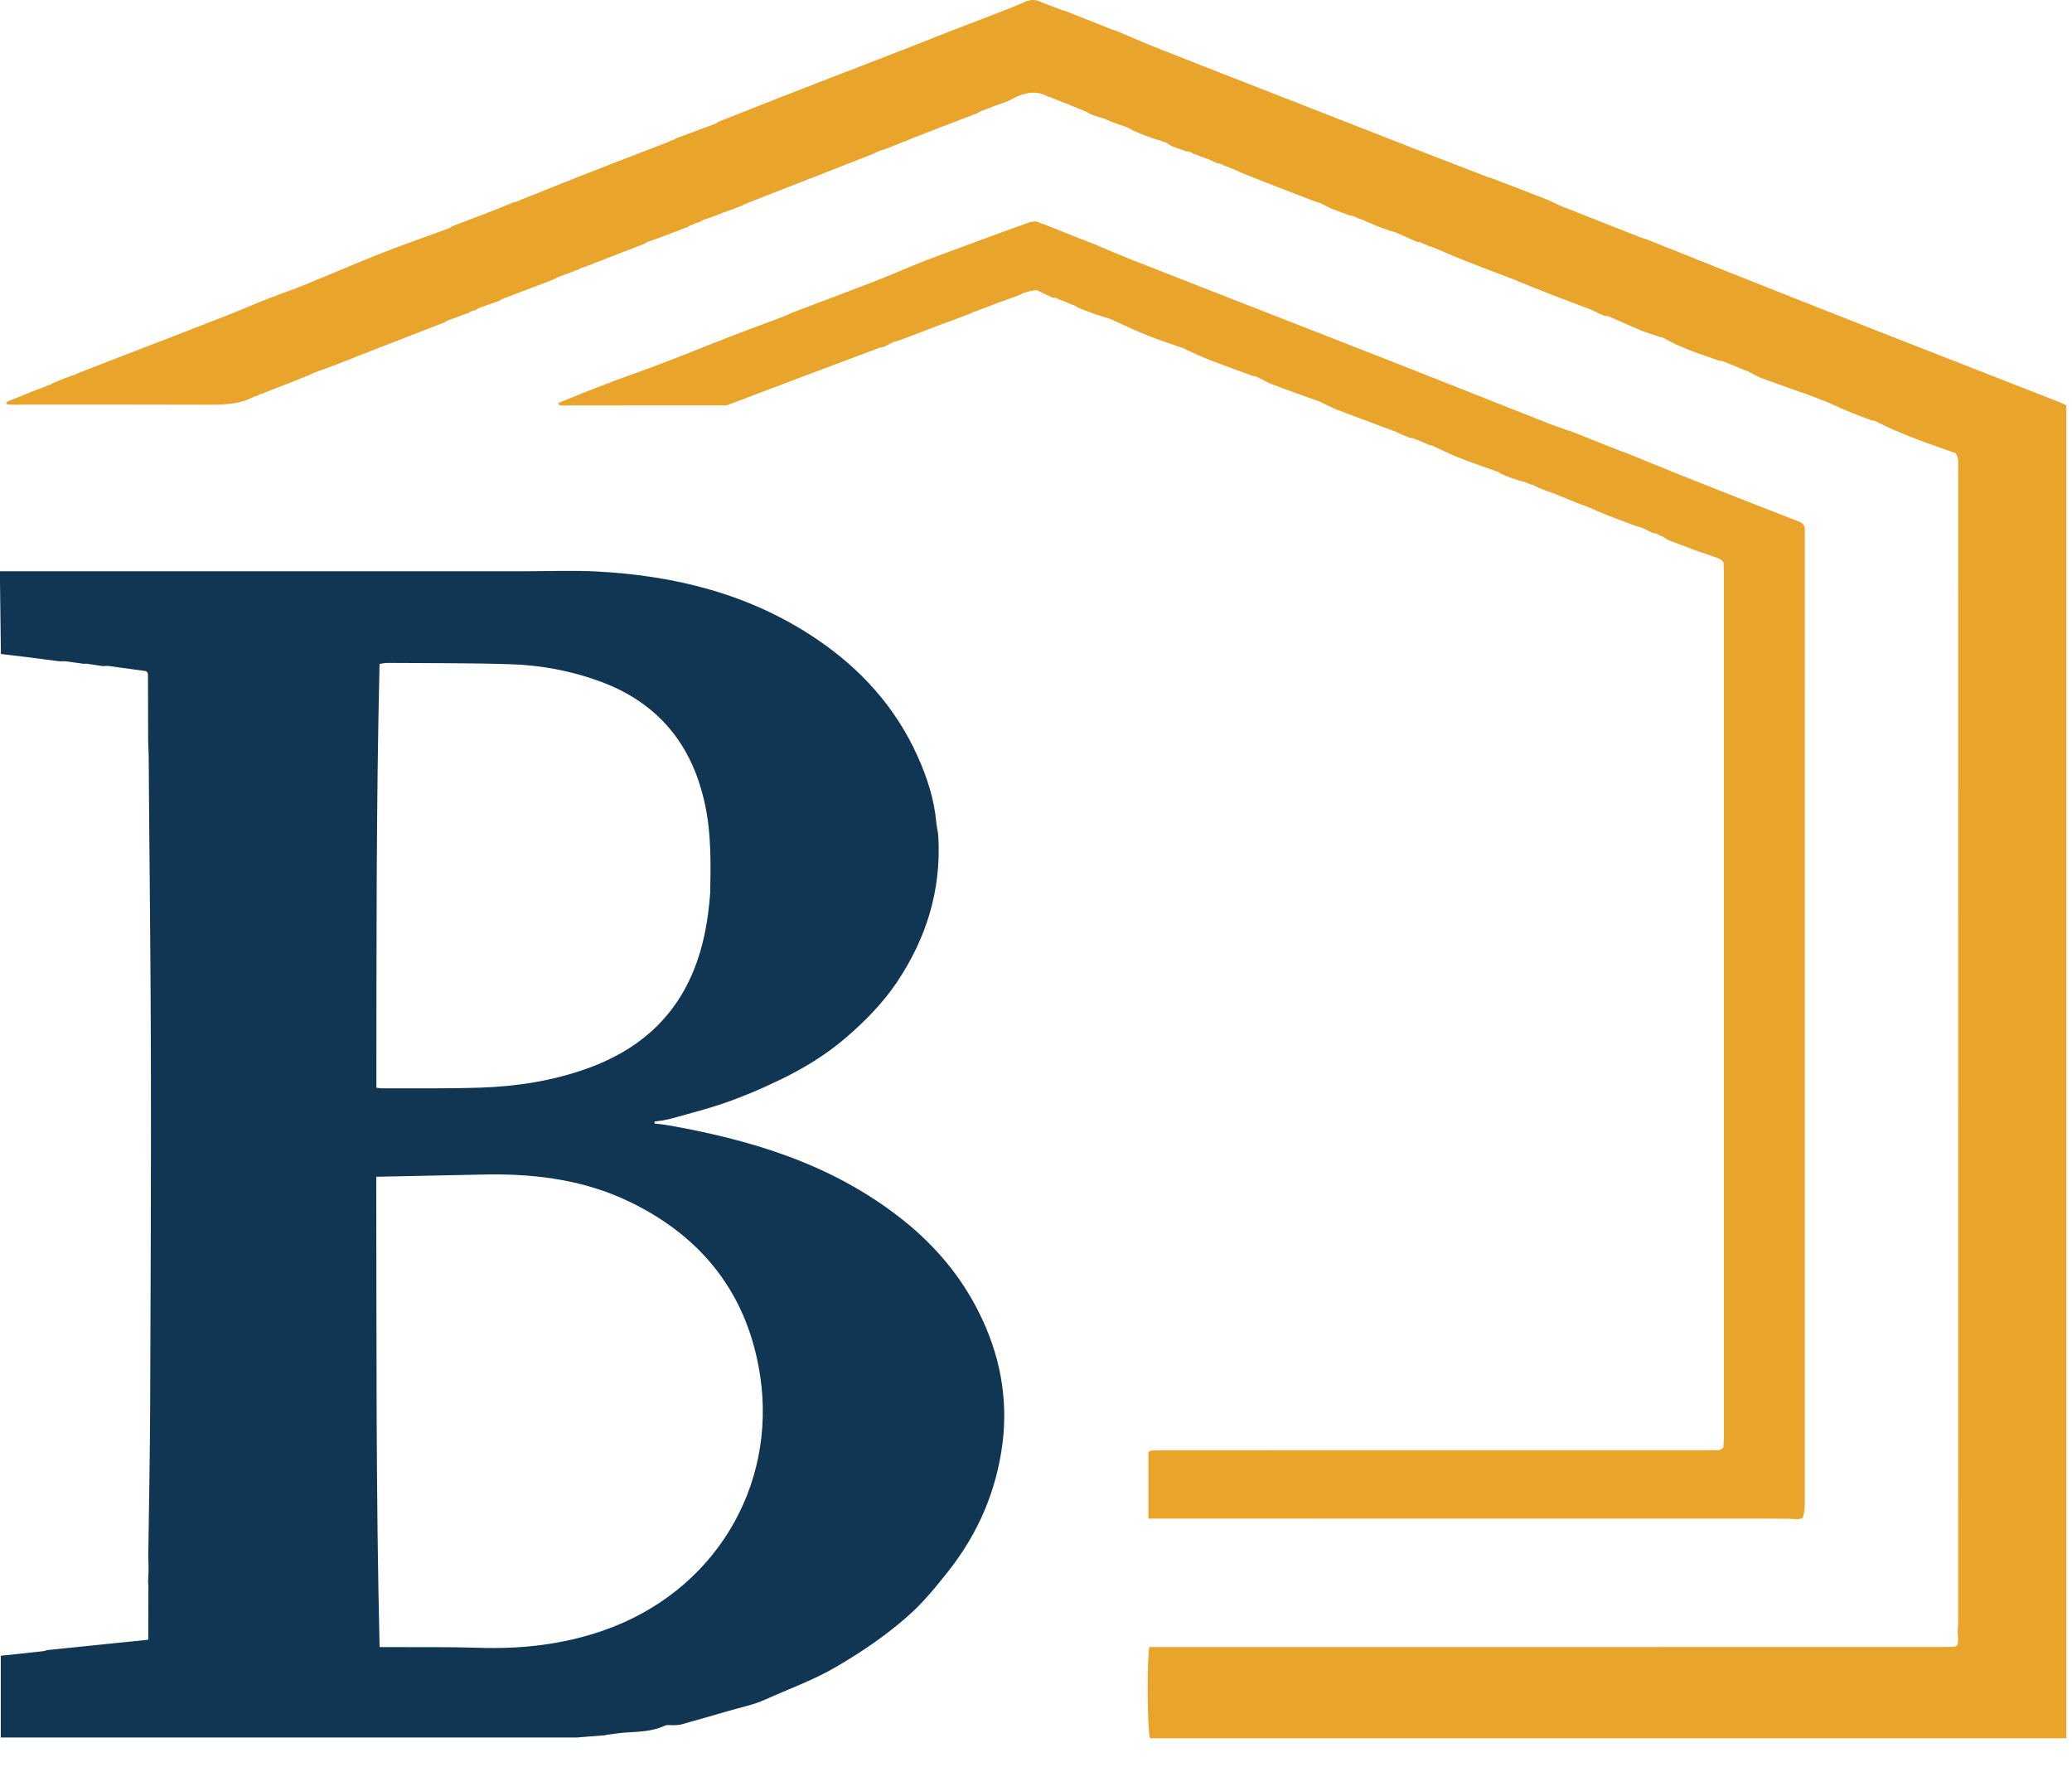
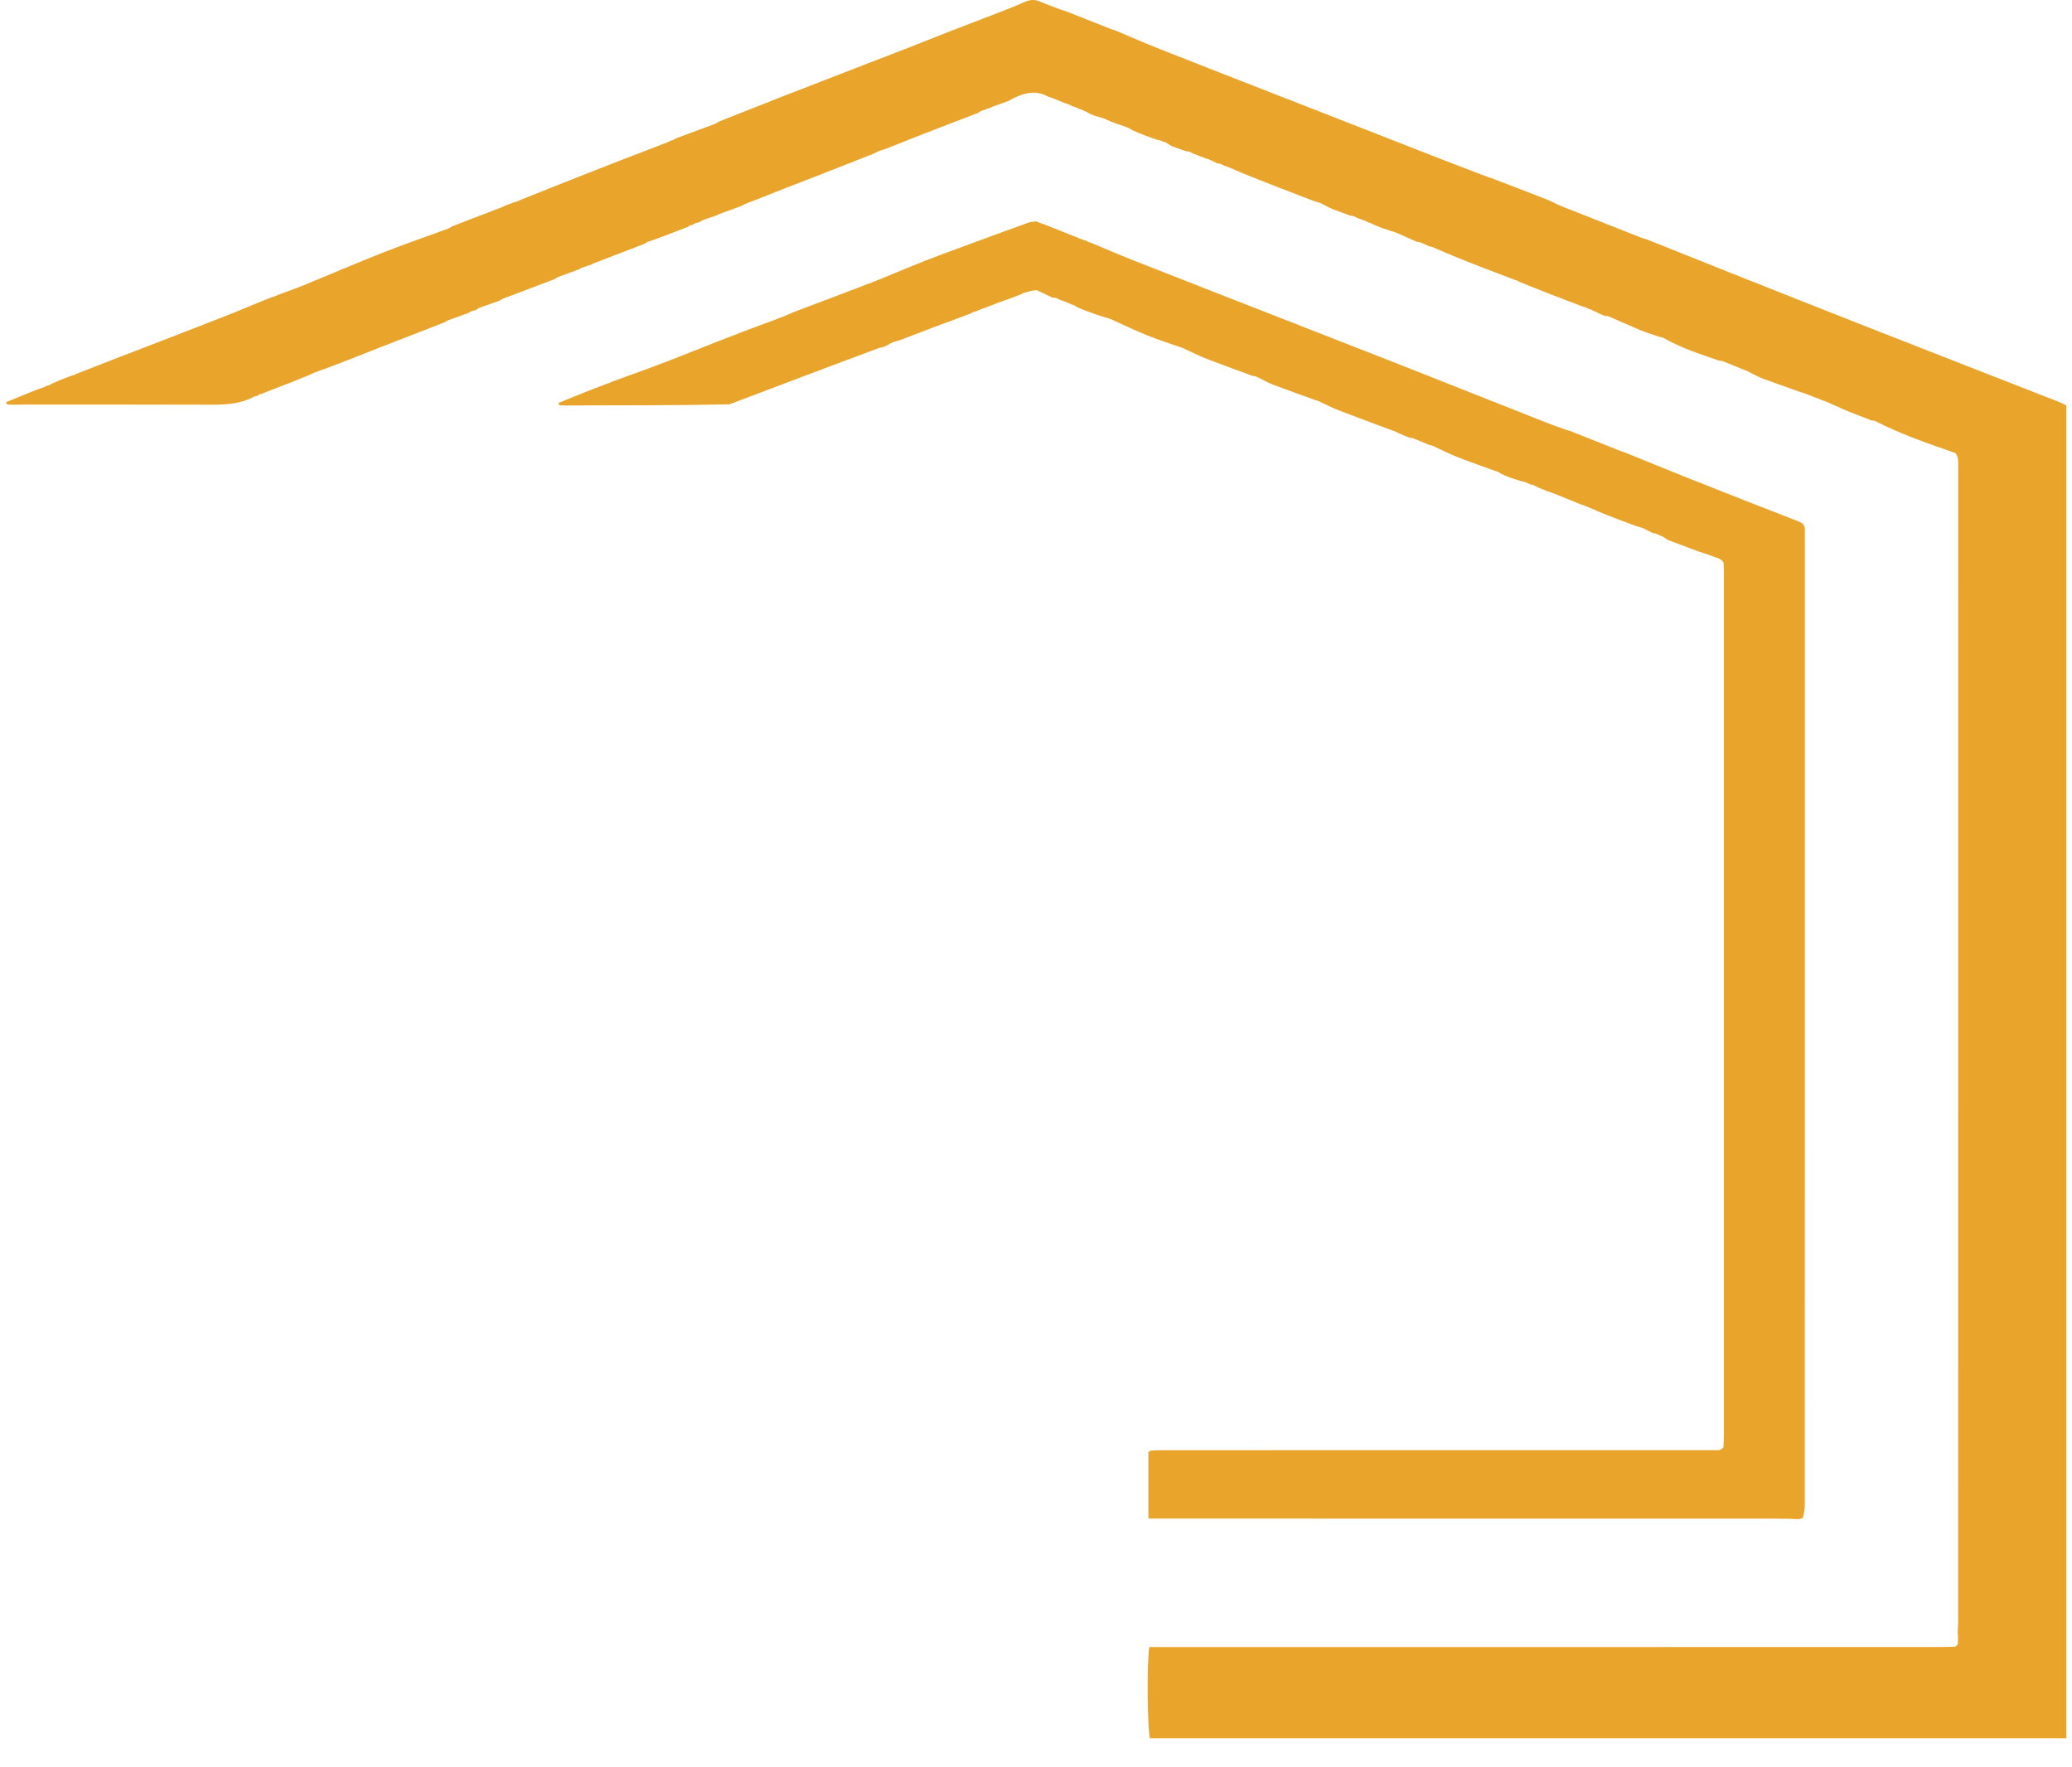
<svg xmlns="http://www.w3.org/2000/svg" width="34" height="29" viewBox="0 0 34 29" fill="none">
-   <path d="M10.949 18.462C11.626 18.581 12.294 18.738 12.94 18.977C13.622 19.23 14.254 19.57 14.823 20.024C15.35 20.445 15.775 20.95 16.073 21.555C16.404 22.224 16.544 22.934 16.451 23.679C16.353 24.456 16.054 25.155 15.571 25.77C15.367 26.029 15.156 26.289 14.911 26.507C14.546 26.831 14.142 27.107 13.717 27.354C13.346 27.571 12.944 27.714 12.556 27.889C12.363 27.976 12.15 28.018 11.945 28.078C11.688 28.153 11.431 28.226 11.174 28.298C11.138 28.308 11.098 28.307 11.06 28.309C11.008 28.312 10.949 28.298 10.906 28.318C10.692 28.419 10.463 28.415 10.236 28.432C10.158 28.438 10.081 28.452 9.978 28.464C9.945 28.468 9.939 28.471 9.933 28.474C9.84 28.482 9.747 28.489 9.628 28.498C9.558 28.503 9.512 28.507 9.467 28.511C6.32 28.511 3.172 28.511 0.013 28.511C0.013 28.073 0.013 27.633 0.013 27.17C0.233 27.146 0.457 27.121 0.707 27.095C0.747 27.088 0.76 27.083 0.772 27.077C1.318 27.021 1.863 26.965 2.433 26.907C2.433 26.612 2.433 26.329 2.435 26.018C2.434 25.983 2.432 25.976 2.43 25.97C2.432 25.915 2.433 25.861 2.438 25.778C2.438 25.68 2.435 25.61 2.433 25.541C2.444 24.708 2.461 23.876 2.464 23.044C2.472 21.139 2.48 19.233 2.476 17.328C2.472 15.703 2.451 14.077 2.44 12.42C2.437 12.307 2.434 12.225 2.431 12.143C2.43 11.79 2.429 11.438 2.428 11.057C2.416 11.023 2.405 11.018 2.393 11.012C2.196 10.985 1.999 10.959 1.779 10.928C1.734 10.926 1.712 10.929 1.691 10.931C1.61 10.919 1.53 10.907 1.424 10.891C1.392 10.89 1.385 10.892 1.378 10.893C1.284 10.88 1.19 10.868 1.074 10.851C1.03 10.849 1.009 10.851 0.988 10.853C0.796 10.829 0.604 10.803 0.412 10.779C0.303 10.766 0.194 10.754 0.06 10.737C0.029 10.732 0.022 10.731 0.015 10.731C0.01 10.368 0.005 10.004 0.001 9.64C-0.001 9.557 0 9.475 0 9.374C0.098 9.374 0.174 9.374 0.251 9.374C3.042 9.374 5.834 9.374 8.626 9.374C9.016 9.374 9.407 9.357 9.796 9.378C11.09 9.446 12.314 9.752 13.402 10.488C14.126 10.977 14.694 11.605 15.056 12.407C15.212 12.754 15.33 13.113 15.364 13.496C15.371 13.573 15.393 13.648 15.397 13.725C15.448 14.601 15.203 15.393 14.717 16.118C14.483 16.466 14.19 16.761 13.879 17.029C13.553 17.309 13.183 17.535 12.791 17.723C12.445 17.889 12.092 18.038 11.726 18.153C11.501 18.224 11.272 18.283 11.045 18.347C10.997 18.36 10.949 18.373 10.872 18.386C10.809 18.393 10.775 18.399 10.741 18.405C10.74 18.415 10.739 18.425 10.739 18.435C10.809 18.444 10.879 18.453 10.949 18.462ZM8.038 19.271C7.422 19.284 6.806 19.297 6.174 19.31C6.18 21.887 6.167 24.453 6.229 27.028C6.317 27.028 6.381 27.028 6.446 27.028C6.915 27.031 7.384 27.023 7.852 27.039C8.547 27.062 9.227 26.988 9.887 26.76C11.724 26.128 12.746 24.393 12.474 22.579C12.275 21.259 11.546 20.313 10.351 19.73C9.636 19.38 8.867 19.265 8.038 19.271ZM11.654 14.655C11.663 14.173 11.672 13.693 11.572 13.217C11.363 12.213 10.792 11.521 9.821 11.172C9.358 11.006 8.878 10.916 8.39 10.9C7.714 10.878 7.037 10.883 6.361 10.878C6.318 10.878 6.276 10.888 6.228 10.894C6.173 13.22 6.178 15.532 6.176 17.849C6.222 17.854 6.247 17.859 6.272 17.859C6.812 17.857 7.352 17.865 7.891 17.847C8.484 17.827 9.068 17.736 9.631 17.535C10.435 17.248 11.043 16.745 11.375 15.942C11.541 15.542 11.618 15.122 11.654 14.655Z" fill="#113653" />
  <path d="M17.477 0.179C17.721 0.275 17.965 0.371 18.231 0.477C18.267 0.49 18.281 0.494 18.296 0.497C18.545 0.602 18.793 0.711 19.044 0.81C19.734 1.083 20.425 1.351 21.116 1.621C21.926 1.939 22.737 2.256 23.548 2.572C23.824 2.68 24.102 2.785 24.401 2.9C24.438 2.914 24.453 2.917 24.468 2.921C24.773 3.038 25.078 3.154 25.382 3.274C25.471 3.309 25.555 3.357 25.644 3.392C26.062 3.558 26.482 3.722 26.923 3.897C26.966 3.913 26.988 3.918 27.009 3.923C27.447 4.098 27.884 4.274 28.323 4.448C29.158 4.78 29.993 5.111 30.829 5.439C31.816 5.827 32.804 6.211 33.792 6.598C33.828 6.612 33.862 6.631 33.907 6.652C33.907 13.937 33.907 21.224 33.907 28.524C28.887 28.524 23.878 28.524 18.87 28.524C18.828 28.387 18.817 27.281 18.859 27.027C18.93 27.027 19.006 27.027 19.082 27.027C23.333 27.027 27.584 27.027 31.834 27.026C31.906 27.026 31.978 27.025 32.078 27.021C32.112 27.006 32.118 26.994 32.124 26.982C32.126 26.964 32.128 26.947 32.131 26.902C32.129 26.845 32.127 26.816 32.124 26.786C32.127 26.728 32.132 26.67 32.132 26.611C32.133 20.288 32.133 13.966 32.133 7.643C32.133 7.617 32.131 7.591 32.13 7.533C32.117 7.48 32.104 7.458 32.091 7.436C31.648 7.28 31.202 7.131 30.762 6.905C30.732 6.899 30.725 6.9 30.718 6.901C30.551 6.838 30.383 6.774 30.196 6.694C30.163 6.673 30.148 6.669 30.133 6.665C30.081 6.642 30.03 6.617 29.978 6.596C29.863 6.551 29.748 6.508 29.612 6.455C29.575 6.441 29.561 6.437 29.546 6.434C29.342 6.361 29.138 6.291 28.935 6.216C28.864 6.19 28.797 6.155 28.709 6.108C28.677 6.088 28.662 6.084 28.648 6.081C28.527 6.031 28.406 5.981 28.262 5.924C28.232 5.919 28.226 5.92 28.219 5.921C27.908 5.813 27.592 5.716 27.285 5.539C27.257 5.532 27.25 5.531 27.244 5.531C27.135 5.494 27.024 5.462 26.918 5.418C26.747 5.347 26.579 5.268 26.387 5.187C26.356 5.183 26.349 5.184 26.343 5.186C26.305 5.173 26.267 5.159 26.211 5.129C26.178 5.109 26.163 5.106 26.148 5.102C26.148 5.102 26.138 5.095 26.125 5.087C26.098 5.076 26.084 5.072 26.069 5.068C26.057 5.063 26.045 5.058 26.016 5.044C25.983 5.032 25.969 5.028 25.954 5.024C25.617 4.896 25.279 4.767 24.925 4.622C24.891 4.6 24.873 4.596 24.854 4.591C24.519 4.464 24.183 4.337 23.829 4.193C23.796 4.173 23.781 4.169 23.766 4.165C23.684 4.129 23.601 4.094 23.497 4.051C23.476 4.045 23.457 4.043 23.457 4.043C23.411 4.022 23.366 4.001 23.299 3.974C23.271 3.969 23.264 3.97 23.258 3.971C23.148 3.923 23.039 3.875 22.91 3.817C22.868 3.801 22.846 3.796 22.825 3.791C22.735 3.761 22.646 3.731 22.538 3.685C22.505 3.665 22.491 3.661 22.476 3.658C22.439 3.642 22.401 3.626 22.344 3.601C22.31 3.588 22.296 3.584 22.281 3.581C22.262 3.57 22.243 3.56 22.204 3.544C22.178 3.539 22.171 3.54 22.164 3.541C22.064 3.504 21.963 3.469 21.864 3.43C21.806 3.406 21.751 3.374 21.672 3.334C21.626 3.317 21.602 3.312 21.578 3.306C21.175 3.152 20.772 2.997 20.35 2.826C20.318 2.806 20.304 2.803 20.29 2.799C20.252 2.783 20.214 2.767 20.156 2.741C20.122 2.728 20.108 2.725 20.094 2.722C20.075 2.711 20.056 2.701 20.017 2.685C19.99 2.68 19.983 2.681 19.976 2.682C19.933 2.66 19.889 2.638 19.823 2.609C19.795 2.602 19.788 2.601 19.782 2.601C19.782 2.601 19.772 2.594 19.759 2.586C19.731 2.575 19.716 2.572 19.702 2.569C19.69 2.563 19.678 2.558 19.648 2.544C19.616 2.532 19.602 2.528 19.587 2.524C19.568 2.513 19.548 2.503 19.509 2.487C19.482 2.482 19.476 2.483 19.469 2.484C19.401 2.461 19.333 2.437 19.245 2.405C19.215 2.389 19.204 2.383 19.192 2.379C19.175 2.366 19.157 2.352 19.12 2.332C19.1 2.326 19.08 2.324 19.08 2.324C19.08 2.324 19.07 2.317 19.056 2.309C19.027 2.3 19.013 2.299 18.999 2.297C18.863 2.251 18.727 2.204 18.578 2.135C18.526 2.099 18.488 2.086 18.45 2.073C18.36 2.043 18.271 2.014 18.163 1.967C18.13 1.947 18.116 1.943 18.102 1.94C18.03 1.921 17.959 1.902 17.873 1.863C17.835 1.834 17.811 1.827 17.788 1.82C17.788 1.82 17.78 1.814 17.768 1.807C17.74 1.795 17.725 1.792 17.71 1.788C17.698 1.782 17.686 1.776 17.657 1.762C17.624 1.75 17.61 1.746 17.595 1.742C17.576 1.732 17.556 1.721 17.518 1.705C17.5 1.699 17.482 1.696 17.482 1.696C17.418 1.67 17.354 1.644 17.268 1.608C17.233 1.595 17.218 1.591 17.203 1.588C17.029 1.489 16.855 1.505 16.656 1.6C16.606 1.624 16.58 1.639 16.554 1.654C16.479 1.682 16.404 1.71 16.305 1.743C16.269 1.757 16.257 1.766 16.245 1.774C16.245 1.774 16.233 1.773 16.218 1.777C16.198 1.784 16.192 1.788 16.186 1.792C16.166 1.798 16.145 1.804 16.105 1.819C16.074 1.835 16.061 1.844 16.049 1.853C15.71 1.983 15.371 2.112 15.033 2.244C14.877 2.305 14.724 2.37 14.547 2.438C14.519 2.447 14.513 2.45 14.507 2.453C14.486 2.459 14.464 2.464 14.423 2.478C14.381 2.497 14.359 2.509 14.338 2.521C13.882 2.7 13.425 2.88 12.946 3.065C12.917 3.074 12.911 3.077 12.905 3.08C12.692 3.165 12.479 3.25 12.242 3.341C12.205 3.356 12.193 3.365 12.18 3.373C12.079 3.412 11.977 3.451 11.85 3.495C11.803 3.511 11.78 3.522 11.758 3.534C11.691 3.557 11.624 3.58 11.536 3.611C11.502 3.629 11.491 3.637 11.479 3.645C11.465 3.648 11.452 3.651 11.419 3.66C11.387 3.673 11.376 3.682 11.364 3.69C11.364 3.69 11.352 3.69 11.336 3.694C11.307 3.707 11.294 3.716 11.282 3.725C11.115 3.79 10.948 3.854 10.758 3.924C10.729 3.933 10.723 3.936 10.717 3.939C10.697 3.945 10.676 3.951 10.636 3.965C10.605 3.981 10.593 3.989 10.581 3.998C10.391 4.071 10.201 4.144 10.012 4.217C9.931 4.249 9.85 4.282 9.743 4.32C9.706 4.335 9.694 4.344 9.682 4.352C9.682 4.352 9.671 4.351 9.656 4.355C9.635 4.362 9.63 4.366 9.624 4.369C9.603 4.375 9.582 4.381 9.542 4.395C9.51 4.412 9.498 4.421 9.486 4.43C9.486 4.43 9.475 4.427 9.46 4.431C9.44 4.439 9.434 4.442 9.429 4.446C9.344 4.477 9.259 4.508 9.153 4.548C9.12 4.566 9.108 4.574 9.096 4.582C8.823 4.685 8.551 4.788 8.256 4.9C8.221 4.918 8.209 4.926 8.197 4.934C8.097 4.97 7.996 5.005 7.873 5.048C7.835 5.066 7.819 5.079 7.803 5.091C7.79 5.09 7.778 5.093 7.746 5.103C7.714 5.117 7.702 5.125 7.69 5.134C7.587 5.171 7.484 5.208 7.359 5.254C7.324 5.27 7.312 5.279 7.3 5.287C7.042 5.387 6.784 5.488 6.526 5.588C6.419 5.63 6.312 5.67 6.206 5.712C5.973 5.804 5.741 5.897 5.485 5.995C5.456 6.003 5.45 6.007 5.444 6.01C5.36 6.041 5.275 6.072 5.167 6.111C5.115 6.133 5.085 6.148 5.056 6.162C4.842 6.248 4.628 6.333 4.389 6.424C4.342 6.44 4.319 6.452 4.297 6.463C4.297 6.463 4.284 6.464 4.267 6.469C4.238 6.481 4.226 6.49 4.214 6.499C4.214 6.499 4.202 6.498 4.187 6.502C4.166 6.51 4.161 6.513 4.155 6.517C3.896 6.648 3.618 6.642 3.338 6.641C2.357 6.637 1.376 6.639 0.395 6.639C0.31 6.639 0.226 6.643 0.125 6.638C0.103 6.621 0.101 6.61 0.102 6.598C0.239 6.542 0.377 6.486 0.515 6.43C0.573 6.406 0.631 6.383 0.714 6.356C0.75 6.344 0.761 6.336 0.772 6.328C0.772 6.328 0.785 6.327 0.802 6.323C0.831 6.31 0.843 6.302 0.855 6.293C0.956 6.25 1.057 6.206 1.184 6.162C1.222 6.154 1.235 6.145 1.247 6.137C1.492 6.042 1.736 5.946 1.981 5.851C2.559 5.628 3.138 5.407 3.715 5.18C3.959 5.085 4.198 4.977 4.466 4.875C4.514 4.863 4.536 4.852 4.558 4.84C4.701 4.787 4.846 4.737 4.988 4.679C5.425 4.5 5.858 4.313 6.297 4.14C6.64 4.005 6.99 3.886 7.359 3.75C7.393 3.732 7.405 3.724 7.417 3.715C7.692 3.609 7.968 3.504 8.243 3.397C8.266 3.388 8.287 3.372 8.335 3.357C8.383 3.342 8.406 3.331 8.428 3.319C8.428 3.319 8.442 3.319 8.46 3.316C8.509 3.298 8.539 3.283 8.569 3.269C8.86 3.153 9.15 3.036 9.442 2.921C9.936 2.727 10.43 2.535 10.95 2.336C10.986 2.322 10.998 2.313 11.01 2.304C11.01 2.304 11.021 2.305 11.038 2.301C11.067 2.288 11.079 2.279 11.092 2.27C11.299 2.194 11.505 2.118 11.735 2.032C11.769 2.014 11.781 2.005 11.792 1.997C12.134 1.862 12.475 1.727 12.817 1.592C13.042 1.504 13.267 1.417 13.492 1.33C13.97 1.145 14.449 0.961 14.927 0.775C15.135 0.695 15.341 0.61 15.549 0.529C15.786 0.436 16.025 0.348 16.262 0.255C16.449 0.182 16.637 0.111 16.82 0.03C16.911 -0.011 16.991 -0.009 17.079 0.031C17.174 0.073 17.272 0.105 17.391 0.152C17.434 0.168 17.455 0.174 17.477 0.179Z" fill="#E9A42C" />
-   <path d="M16.835 4.797C16.835 4.797 16.822 4.797 16.805 4.802C16.776 4.814 16.764 4.822 16.752 4.831C16.65 4.87 16.547 4.909 16.422 4.953C16.393 4.961 16.387 4.964 16.381 4.967C16.298 5 16.215 5.033 16.107 5.071C16.06 5.087 16.038 5.098 16.015 5.109C16.015 5.109 16.002 5.11 15.985 5.114C15.956 5.126 15.944 5.135 15.932 5.143C15.727 5.219 15.522 5.294 15.318 5.371C15.146 5.436 14.976 5.504 14.782 5.576C14.753 5.584 14.747 5.587 14.741 5.59C14.72 5.596 14.698 5.601 14.656 5.615C14.614 5.634 14.592 5.646 14.57 5.658C14.543 5.673 14.517 5.689 14.469 5.702C14.441 5.703 14.435 5.706 14.428 5.709C14.016 5.863 13.604 6.016 13.192 6.172C12.791 6.323 12.392 6.476 11.968 6.635C11.939 6.645 11.933 6.649 11.927 6.652C11.09 6.652 10.254 6.652 9.418 6.653C9.346 6.653 9.275 6.656 9.187 6.651C9.166 6.634 9.164 6.623 9.164 6.612C9.425 6.505 9.685 6.399 9.971 6.292C10.009 6.284 10.021 6.275 10.033 6.267C10.329 6.159 10.627 6.053 10.921 5.94C11.209 5.831 11.494 5.713 11.782 5.601C12.12 5.469 12.46 5.34 12.827 5.205C12.903 5.177 12.951 5.153 13 5.13C13.447 4.961 13.894 4.794 14.34 4.621C14.626 4.51 14.906 4.384 15.193 4.274C15.575 4.127 15.961 3.988 16.345 3.846C16.519 3.782 16.693 3.719 16.893 3.647C16.949 3.637 16.978 3.635 17.007 3.633C17.02 3.638 17.032 3.643 17.063 3.658C17.095 3.67 17.109 3.674 17.123 3.677C17.328 3.758 17.533 3.84 17.76 3.931C17.797 3.944 17.812 3.948 17.827 3.952C17.827 3.952 17.837 3.958 17.85 3.966C17.877 3.978 17.891 3.981 17.905 3.985C18.125 4.077 18.344 4.172 18.566 4.26C19.275 4.54 19.986 4.816 20.696 5.094C21.443 5.386 22.19 5.677 22.936 5.97C23.768 6.298 24.598 6.628 25.429 6.956C25.501 6.984 25.576 7.007 25.671 7.043C25.714 7.059 25.736 7.064 25.757 7.069C26.029 7.177 26.3 7.284 26.593 7.401C26.628 7.414 26.641 7.418 26.655 7.421C27.014 7.567 27.371 7.714 27.731 7.857C28.325 8.093 28.919 8.327 29.515 8.557C29.589 8.586 29.619 8.625 29.616 8.699C29.614 8.745 29.616 8.79 29.616 8.836C29.616 14.119 29.616 19.402 29.615 24.685C29.615 24.756 29.607 24.827 29.581 24.91C29.541 24.924 29.524 24.927 29.507 24.929C29.465 24.927 29.423 24.925 29.347 24.922C29.229 24.921 29.144 24.92 29.06 24.92C25.655 24.919 22.249 24.919 18.844 24.919C18.844 24.555 18.844 24.192 18.844 23.832C18.853 23.824 18.858 23.82 18.863 23.816C18.867 23.812 18.873 23.805 18.878 23.805C18.93 23.801 18.982 23.797 19.033 23.797C22.083 23.796 25.132 23.796 28.211 23.796C28.254 23.78 28.267 23.765 28.28 23.749C28.283 23.684 28.288 23.619 28.288 23.554C28.288 18.835 28.288 14.116 28.288 9.397C28.288 9.352 28.286 9.306 28.282 9.231C28.259 9.193 28.239 9.184 28.219 9.174C28.219 9.174 28.21 9.168 28.197 9.16C28.169 9.149 28.154 9.146 28.14 9.142C28.061 9.113 27.982 9.084 27.881 9.052C27.849 9.043 27.837 9.037 27.825 9.032C27.679 8.977 27.533 8.923 27.387 8.867C27.364 8.859 27.343 8.844 27.303 8.816C27.27 8.796 27.256 8.792 27.242 8.789C27.223 8.779 27.204 8.768 27.165 8.752C27.138 8.747 27.132 8.748 27.125 8.749C27.081 8.726 27.036 8.704 26.971 8.671C26.916 8.651 26.883 8.643 26.851 8.634C26.643 8.557 26.435 8.48 26.209 8.386C26.177 8.366 26.163 8.363 26.149 8.359C26.111 8.343 26.073 8.327 26.015 8.302C25.981 8.289 25.967 8.286 25.953 8.282C25.813 8.226 25.674 8.17 25.512 8.103C25.448 8.078 25.407 8.065 25.366 8.052C25.354 8.047 25.341 8.041 25.311 8.027C25.279 8.014 25.265 8.01 25.251 8.006C25.231 7.996 25.211 7.985 25.176 7.967C25.152 7.951 25.143 7.949 25.132 7.956C25.107 7.946 25.082 7.936 25.034 7.915C24.986 7.899 24.962 7.894 24.937 7.889C24.84 7.858 24.742 7.827 24.631 7.774C24.594 7.745 24.571 7.738 24.548 7.732C24.337 7.655 24.125 7.583 23.917 7.501C23.781 7.447 23.651 7.379 23.496 7.31C23.468 7.303 23.461 7.303 23.454 7.302C23.372 7.267 23.289 7.231 23.183 7.19C23.154 7.184 23.147 7.185 23.14 7.186C23.075 7.161 23.011 7.137 22.927 7.097C22.895 7.078 22.881 7.074 22.867 7.071C22.563 6.957 22.259 6.845 21.956 6.729C21.856 6.69 21.761 6.64 21.642 6.584C21.606 6.571 21.592 6.567 21.578 6.563C21.346 6.479 21.113 6.397 20.882 6.309C20.794 6.275 20.713 6.225 20.605 6.176C20.576 6.169 20.569 6.17 20.562 6.171C20.332 6.086 20.1 6.003 19.87 5.915C19.735 5.864 19.603 5.804 19.451 5.731C19.418 5.711 19.404 5.708 19.39 5.704C19.204 5.639 19.015 5.58 18.833 5.506C18.633 5.426 18.439 5.333 18.223 5.235C18.18 5.219 18.158 5.214 18.137 5.209C17.987 5.161 17.838 5.112 17.676 5.041C17.64 5.012 17.617 5.006 17.594 5C17.556 4.984 17.519 4.969 17.462 4.944C17.427 4.93 17.412 4.927 17.398 4.923C17.379 4.913 17.36 4.902 17.321 4.887C17.293 4.884 17.287 4.886 17.28 4.888C17.198 4.849 17.116 4.811 17.012 4.761C16.939 4.766 16.887 4.781 16.835 4.797Z" fill="#E9A42C" />
+   <path d="M16.835 4.797C16.835 4.797 16.822 4.797 16.805 4.802C16.776 4.814 16.764 4.822 16.752 4.831C16.65 4.87 16.547 4.909 16.422 4.953C16.393 4.961 16.387 4.964 16.381 4.967C16.298 5 16.215 5.033 16.107 5.071C16.06 5.087 16.038 5.098 16.015 5.109C16.015 5.109 16.002 5.11 15.985 5.114C15.956 5.126 15.944 5.135 15.932 5.143C15.727 5.219 15.522 5.294 15.318 5.371C15.146 5.436 14.976 5.504 14.782 5.576C14.753 5.584 14.747 5.587 14.741 5.59C14.72 5.596 14.698 5.601 14.656 5.615C14.614 5.634 14.592 5.646 14.57 5.658C14.543 5.673 14.517 5.689 14.469 5.702C14.441 5.703 14.435 5.706 14.428 5.709C14.016 5.863 13.604 6.016 13.192 6.172C12.791 6.323 12.392 6.476 11.968 6.635C11.09 6.652 10.254 6.652 9.418 6.653C9.346 6.653 9.275 6.656 9.187 6.651C9.166 6.634 9.164 6.623 9.164 6.612C9.425 6.505 9.685 6.399 9.971 6.292C10.009 6.284 10.021 6.275 10.033 6.267C10.329 6.159 10.627 6.053 10.921 5.94C11.209 5.831 11.494 5.713 11.782 5.601C12.12 5.469 12.46 5.34 12.827 5.205C12.903 5.177 12.951 5.153 13 5.13C13.447 4.961 13.894 4.794 14.34 4.621C14.626 4.51 14.906 4.384 15.193 4.274C15.575 4.127 15.961 3.988 16.345 3.846C16.519 3.782 16.693 3.719 16.893 3.647C16.949 3.637 16.978 3.635 17.007 3.633C17.02 3.638 17.032 3.643 17.063 3.658C17.095 3.67 17.109 3.674 17.123 3.677C17.328 3.758 17.533 3.84 17.76 3.931C17.797 3.944 17.812 3.948 17.827 3.952C17.827 3.952 17.837 3.958 17.85 3.966C17.877 3.978 17.891 3.981 17.905 3.985C18.125 4.077 18.344 4.172 18.566 4.26C19.275 4.54 19.986 4.816 20.696 5.094C21.443 5.386 22.19 5.677 22.936 5.97C23.768 6.298 24.598 6.628 25.429 6.956C25.501 6.984 25.576 7.007 25.671 7.043C25.714 7.059 25.736 7.064 25.757 7.069C26.029 7.177 26.3 7.284 26.593 7.401C26.628 7.414 26.641 7.418 26.655 7.421C27.014 7.567 27.371 7.714 27.731 7.857C28.325 8.093 28.919 8.327 29.515 8.557C29.589 8.586 29.619 8.625 29.616 8.699C29.614 8.745 29.616 8.79 29.616 8.836C29.616 14.119 29.616 19.402 29.615 24.685C29.615 24.756 29.607 24.827 29.581 24.91C29.541 24.924 29.524 24.927 29.507 24.929C29.465 24.927 29.423 24.925 29.347 24.922C29.229 24.921 29.144 24.92 29.06 24.92C25.655 24.919 22.249 24.919 18.844 24.919C18.844 24.555 18.844 24.192 18.844 23.832C18.853 23.824 18.858 23.82 18.863 23.816C18.867 23.812 18.873 23.805 18.878 23.805C18.93 23.801 18.982 23.797 19.033 23.797C22.083 23.796 25.132 23.796 28.211 23.796C28.254 23.78 28.267 23.765 28.28 23.749C28.283 23.684 28.288 23.619 28.288 23.554C28.288 18.835 28.288 14.116 28.288 9.397C28.288 9.352 28.286 9.306 28.282 9.231C28.259 9.193 28.239 9.184 28.219 9.174C28.219 9.174 28.21 9.168 28.197 9.16C28.169 9.149 28.154 9.146 28.14 9.142C28.061 9.113 27.982 9.084 27.881 9.052C27.849 9.043 27.837 9.037 27.825 9.032C27.679 8.977 27.533 8.923 27.387 8.867C27.364 8.859 27.343 8.844 27.303 8.816C27.27 8.796 27.256 8.792 27.242 8.789C27.223 8.779 27.204 8.768 27.165 8.752C27.138 8.747 27.132 8.748 27.125 8.749C27.081 8.726 27.036 8.704 26.971 8.671C26.916 8.651 26.883 8.643 26.851 8.634C26.643 8.557 26.435 8.48 26.209 8.386C26.177 8.366 26.163 8.363 26.149 8.359C26.111 8.343 26.073 8.327 26.015 8.302C25.981 8.289 25.967 8.286 25.953 8.282C25.813 8.226 25.674 8.17 25.512 8.103C25.448 8.078 25.407 8.065 25.366 8.052C25.354 8.047 25.341 8.041 25.311 8.027C25.279 8.014 25.265 8.01 25.251 8.006C25.231 7.996 25.211 7.985 25.176 7.967C25.152 7.951 25.143 7.949 25.132 7.956C25.107 7.946 25.082 7.936 25.034 7.915C24.986 7.899 24.962 7.894 24.937 7.889C24.84 7.858 24.742 7.827 24.631 7.774C24.594 7.745 24.571 7.738 24.548 7.732C24.337 7.655 24.125 7.583 23.917 7.501C23.781 7.447 23.651 7.379 23.496 7.31C23.468 7.303 23.461 7.303 23.454 7.302C23.372 7.267 23.289 7.231 23.183 7.19C23.154 7.184 23.147 7.185 23.14 7.186C23.075 7.161 23.011 7.137 22.927 7.097C22.895 7.078 22.881 7.074 22.867 7.071C22.563 6.957 22.259 6.845 21.956 6.729C21.856 6.69 21.761 6.64 21.642 6.584C21.606 6.571 21.592 6.567 21.578 6.563C21.346 6.479 21.113 6.397 20.882 6.309C20.794 6.275 20.713 6.225 20.605 6.176C20.576 6.169 20.569 6.17 20.562 6.171C20.332 6.086 20.1 6.003 19.87 5.915C19.735 5.864 19.603 5.804 19.451 5.731C19.418 5.711 19.404 5.708 19.39 5.704C19.204 5.639 19.015 5.58 18.833 5.506C18.633 5.426 18.439 5.333 18.223 5.235C18.18 5.219 18.158 5.214 18.137 5.209C17.987 5.161 17.838 5.112 17.676 5.041C17.64 5.012 17.617 5.006 17.594 5C17.556 4.984 17.519 4.969 17.462 4.944C17.427 4.93 17.412 4.927 17.398 4.923C17.379 4.913 17.36 4.902 17.321 4.887C17.293 4.884 17.287 4.886 17.28 4.888C17.198 4.849 17.116 4.811 17.012 4.761C16.939 4.766 16.887 4.781 16.835 4.797Z" fill="#E9A42C" />
</svg>